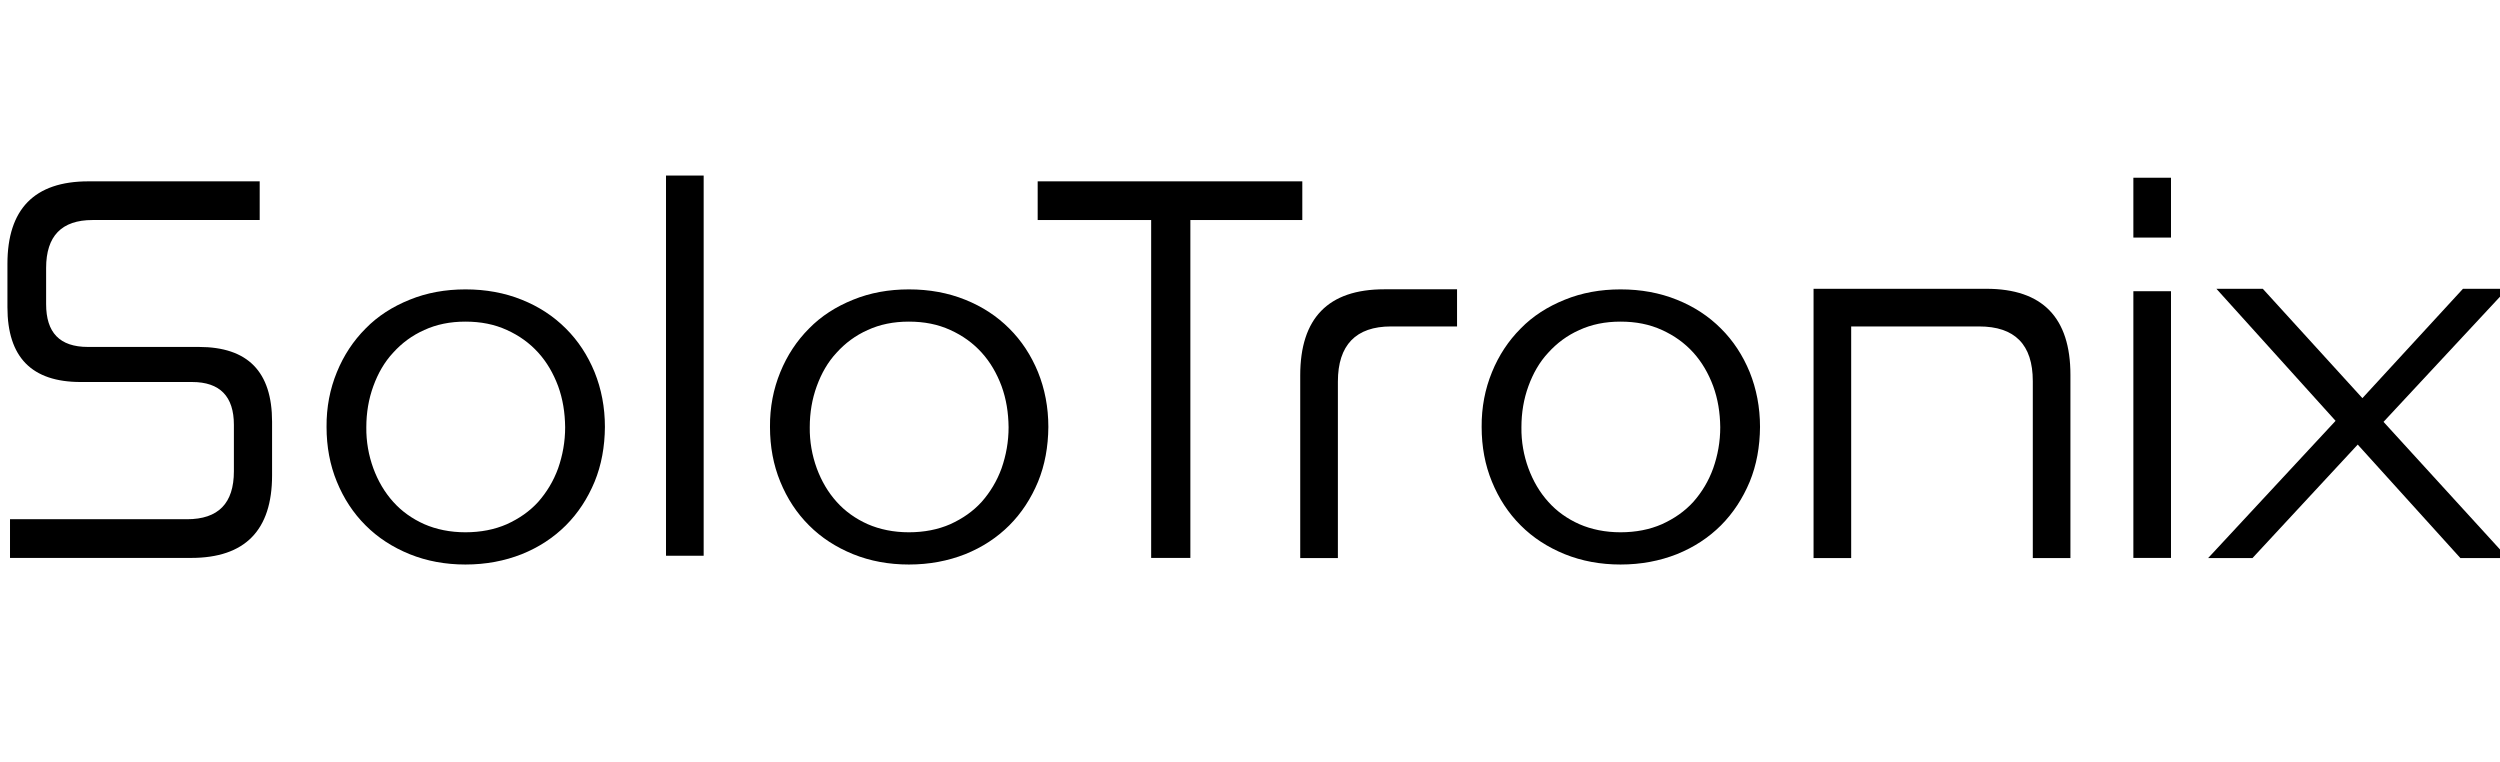
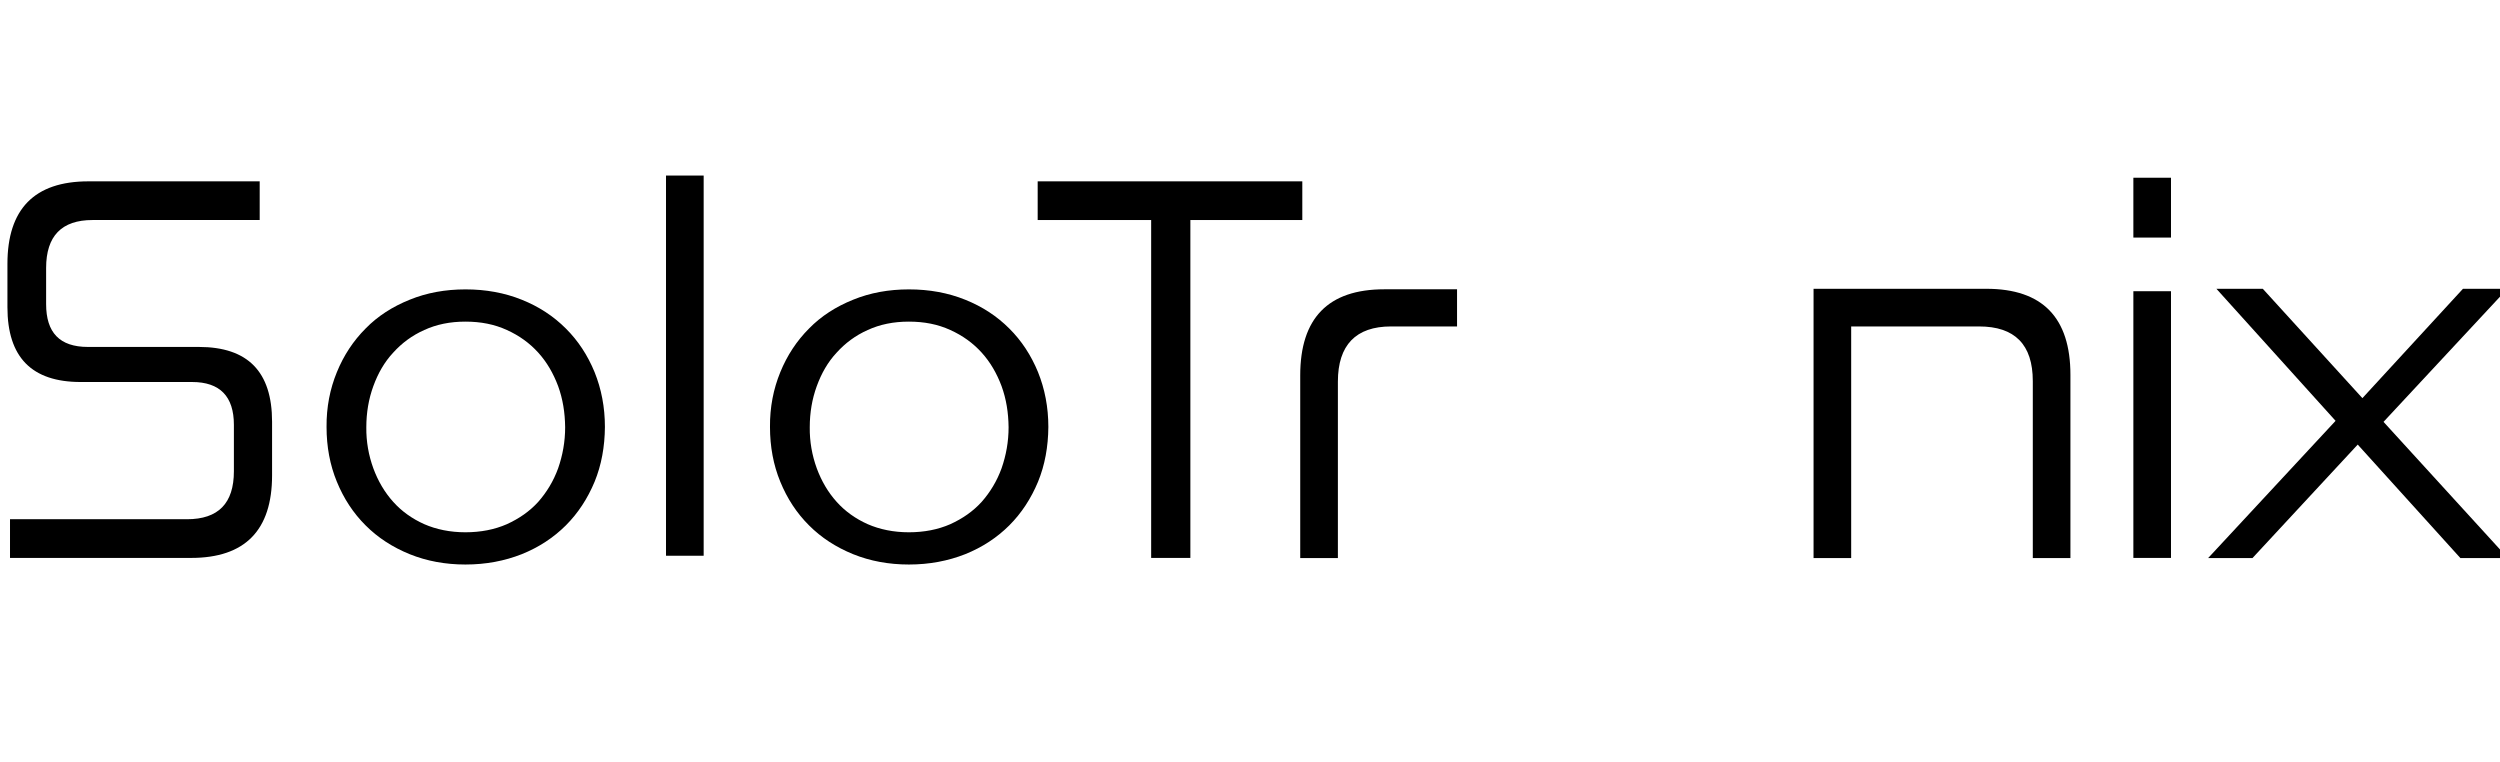
<svg xmlns="http://www.w3.org/2000/svg" width="100%" height="100%" viewBox="0 0 400 122" version="1.1" xml:space="preserve" style="fill-rule:evenodd;clip-rule:evenodd;stroke-linejoin:round;stroke-miterlimit:2;">
  <g transform="matrix(0.086,0,0,0.086,-625.774,-407.091)">
    <path d="M7440.95,5071C7340.17,5071 7290.27,5122.81 7290.27,5224.55L7290.27,5305.17C7290.27,5398.27 7335.38,5444.33 7426.55,5444.33L7633.86,5444.33C7685.69,5444.33 7711.59,5471.2 7711.59,5524L7711.59,5610.38C7711.59,5669.88 7682.81,5699.63 7624.27,5699.63L7295.06,5699.63L7295.06,5771.61L7631.94,5771.61C7732.72,5771.61 7782.63,5719.78 7782.63,5618.05L7782.63,5518.23C7782.63,5425.14 7737.52,5379.08 7646.34,5379.08L7439.98,5379.08C7387.2,5379.08 7362.25,5352.2 7362.25,5299.41L7362.25,5232.23C7362.25,5172.72 7391.05,5142.97 7448.63,5142.97L7759.59,5142.97L7759.59,5071L7440.95,5071" style="fill-rule:nonzero;" />
  </g>
  <g transform="matrix(0.086,0,0,0.086,-625.774,-388.775)">
    <path d="M8401.86,5314.97C8401.57,5351.71 8395.46,5385.72 8382.66,5416.93C8369.64,5448.13 8352.05,5475.19 8329.2,5498.08C8306.3,5520.91 8279.04,5538.83 8247.2,5551.66C8215.31,5564.24 8180.44,5570.91 8142.39,5570.91C8104.91,5570.91 8070.45,5564.49 8038.61,5551.66C8006.57,5538.58 7979.44,5520.97 7956.61,5498.08C7933.58,5475.13 7915.97,5448.14 7903.17,5416.93C7890.32,5385.71 7883.98,5351.73 7883.98,5314.97C7883.66,5278.19 7890.38,5244.23 7903.17,5213.02C7915.91,5181.77 7933.79,5154.75 7956.61,5131.86C7979.24,5108.65 8006.77,5091.11 8038.61,5078.28C8070.25,5065.33 8105.05,5059.03 8142.39,5059.03C8180.31,5059 8215.38,5065.45 8247.2,5078.28C8278.97,5090.98 8306.37,5108.97 8329.2,5131.86C8351.98,5154.43 8369.86,5181.8 8382.66,5213.02C8395.24,5244.19 8401.86,5278.21 8401.86,5314.97ZM8327.88,5315.5C8327.58,5288.27 8323.53,5262.99 8314.84,5239.08C8305.88,5215.12 8293.84,5194.39 8277.86,5176.71C8261.59,5158.77 8242.43,5145 8219.5,5134.61C8196.41,5123.98 8170.88,5119.02 8142.39,5119.02C8113.79,5118.98 8088.39,5124.22 8065.81,5134.61C8042.97,5144.77 8023.96,5159.03 8007.98,5176.71C7991.69,5194.12 7979.69,5215.18 7971,5239.08C7962.31,5262.93 7957.97,5288.46 7957.97,5315.5C7957.64,5342.32 7962.31,5367.98 7971,5391.89C7979.69,5415.47 7992.02,5436.59 8007.98,5454.27C8023.63,5471.82 8043.24,5485.8 8065.81,5495.85C8088.13,5505.59 8113.92,5510.93 8142.39,5510.93C8170.75,5510.92 8196.58,5505.9 8219.5,5495.85C8242.26,5485.48 8261.88,5471.94 8277.86,5454.27C8293.55,5436.47 8306.16,5415.8 8314.84,5391.89C8323.25,5367.65 8327.88,5342.52 8327.88,5315.5" style="fill-rule:nonzero;" />
  </g>
  <g transform="matrix(0,0.086,0.086,0,-356.948,-677.356)">
    <path d="M8202.84,5389.64L8910.17,5389.64L8910.17,5459.69L8202.84,5459.69L8202.84,5389.64" style="fill-rule:nonzero;" />
  </g>
  <g transform="matrix(0.086,0,0,0.086,-625.774,-388.775)">
    <path d="M9226.86,5314.97C9226.57,5351.71 9220.46,5385.72 9207.66,5416.93C9194.64,5448.13 9177.05,5475.19 9154.2,5498.08C9131.3,5520.91 9104.04,5538.83 9072.2,5551.66C9040.31,5564.24 9005.44,5570.91 8967.39,5570.91C8929.91,5570.91 8895.45,5564.49 8863.61,5551.66C8831.57,5538.58 8804.44,5520.97 8781.61,5498.08C8758.58,5475.13 8740.97,5448.14 8728.17,5416.93C8715.32,5385.71 8708.98,5351.73 8708.98,5314.97C8708.66,5278.19 8715.38,5244.23 8728.17,5213.02C8740.91,5181.77 8758.79,5154.75 8781.61,5131.86C8804.24,5108.65 8831.77,5091.11 8863.61,5078.28C8895.25,5065.33 8930.05,5059.03 8967.39,5059.03C9005.31,5059 9040.38,5065.45 9072.2,5078.28C9103.97,5090.98 9131.37,5108.97 9154.2,5131.86C9176.98,5154.43 9194.86,5181.8 9207.66,5213.02C9220.24,5244.19 9226.86,5278.21 9226.86,5314.97ZM9152.88,5315.5C9152.58,5288.27 9148.53,5262.99 9139.84,5239.08C9130.88,5215.12 9118.84,5194.39 9102.86,5176.71C9086.59,5158.77 9067.43,5145 9044.5,5134.61C9021.41,5123.98 8995.88,5119.02 8967.39,5119.02C8938.79,5118.98 8913.39,5124.22 8890.81,5134.61C8867.97,5144.77 8848.96,5159.03 8832.98,5176.71C8816.69,5194.12 8804.69,5215.18 8796,5239.08C8787.31,5262.93 8782.97,5288.46 8782.97,5315.5C8782.64,5342.32 8787.31,5367.98 8796,5391.89C8804.69,5415.47 8817.02,5436.59 8832.98,5454.27C8848.63,5471.82 8868.24,5485.8 8890.81,5495.85C8913.13,5505.59 8938.92,5510.93 8967.39,5510.93C8995.75,5510.92 9021.58,5505.9 9044.5,5495.85C9067.26,5485.48 9086.88,5471.94 9102.86,5454.27C9118.55,5436.47 9131.16,5415.8 9139.84,5391.89C9148.25,5367.65 9152.88,5342.52 9152.88,5315.5" style="fill-rule:nonzero;" />
  </g>
  <g transform="matrix(0.086,0,0,0.086,-625.774,-407.091)">
    <path d="M9207,5071L9207,5142.97L9418.14,5142.97L9418.14,5771.61L9491.08,5771.61L9491.08,5142.97L9699.34,5142.97L9699.34,5071L9207,5071" style="fill-rule:nonzero;" />
  </g>
  <g transform="matrix(0.086,0,0,0.086,-625.774,-389.819)">
    <path d="M9851.91,5071C9747.3,5071 9695.47,5124.75 9695.47,5231.28L9695.47,5571.03L9765.53,5571.03L9765.53,5242.8C9765.53,5174.65 9799.11,5140.11 9864.38,5140.11L9987.23,5140.11L9987.23,5071L9851.91,5071" style="fill-rule:nonzero;" />
  </g>
  <g transform="matrix(0.086,0,0,0.086,-625.774,-388.775)">
-     <path d="M10550.9,5314.97C10550.6,5351.71 10544.5,5385.72 10531.7,5416.93C10518.6,5448.13 10501,5475.19 10478.2,5498.08C10455.3,5520.91 10428,5538.83 10396.2,5551.66C10364.3,5564.24 10329.4,5570.91 10291.4,5570.91C10253.9,5570.91 10219.5,5564.49 10187.6,5551.66C10155.6,5538.58 10128.4,5520.97 10105.6,5498.08C10082.6,5475.13 10065,5448.14 10052.2,5416.93C10039.3,5385.71 10033,5351.73 10033,5314.97C10032.7,5278.19 10039.4,5244.23 10052.2,5213.02C10064.9,5181.77 10082.8,5154.75 10105.6,5131.86C10128.2,5108.65 10155.8,5091.11 10187.6,5078.28C10219.3,5065.33 10254,5059.03 10291.4,5059.03C10329.3,5059 10364.4,5065.45 10396.2,5078.28C10428,5090.98 10455.4,5108.97 10478.2,5131.86C10501,5154.43 10518.9,5181.8 10531.7,5213.02C10544.2,5244.19 10550.9,5278.21 10550.9,5314.97ZM10476.9,5315.5C10476.6,5288.27 10472.5,5262.99 10463.8,5239.08C10454.9,5215.12 10442.8,5194.39 10426.9,5176.71C10410.6,5158.77 10391.4,5145 10368.5,5134.61C10345.4,5123.98 10319.9,5119.02 10291.4,5119.02C10262.8,5118.98 10237.4,5124.22 10214.8,5134.61C10192,5144.77 10173,5159.03 10157,5176.71C10140.7,5194.12 10128.7,5215.18 10120,5239.08C10111.3,5262.93 10107,5288.46 10107,5315.5C10106.6,5342.32 10111.3,5367.98 10120,5391.89C10128.7,5415.47 10141,5436.59 10157,5454.27C10172.6,5471.82 10192.2,5485.8 10214.8,5495.85C10237.1,5505.59 10262.9,5510.93 10291.4,5510.93C10319.8,5510.92 10345.6,5505.9 10368.5,5495.85C10391.3,5485.48 10410.9,5471.94 10426.9,5454.27C10442.6,5436.47 10455.2,5415.8 10463.8,5391.89C10472.3,5367.65 10476.9,5342.52 10476.9,5315.5" style="fill-rule:nonzero;" />
-   </g>
+     </g>
  <g transform="matrix(0.086,0,0,0.086,-625.774,-389.9)">
    <path d="M10650.5,5071L10650.5,5571.98L10720.5,5571.98L10720.5,5141.06L10958.5,5141.06C11024.8,5141.06 11058.4,5174.64 11058.4,5242.79L11058.4,5571.98L11128.4,5571.98L11128.4,5231.26C11128.4,5124.73 11076.6,5071 10972,5071L10650.5,5071" style="fill-rule:nonzero;" />
  </g>
  <g transform="matrix(0.086,0,0,0.086,-625.774,-407.669)">
    <path d="M11245.5,5282.14L11245.5,5778.33L11315.5,5778.33L11315.5,5282.14L11245.5,5282.14ZM11245.5,5071L11245.5,5182.33L11315.5,5182.33L11315.5,5071L11245.5,5071" style="fill-rule:nonzero;" />
  </g>
  <g transform="matrix(0.086,0,0,0.086,-625.774,-389.9)">
    <path d="M11858.7,5071L11671.6,5274.46L11486.3,5071L11400,5071L11621.7,5316.68L11384.6,5571.98L11467.1,5571.98L11662.9,5360.84L11853.9,5571.98L11942.2,5571.98L11710.9,5318.6L11941.3,5071L11858.7,5071" style="fill-rule:nonzero;" />
  </g>
</svg>